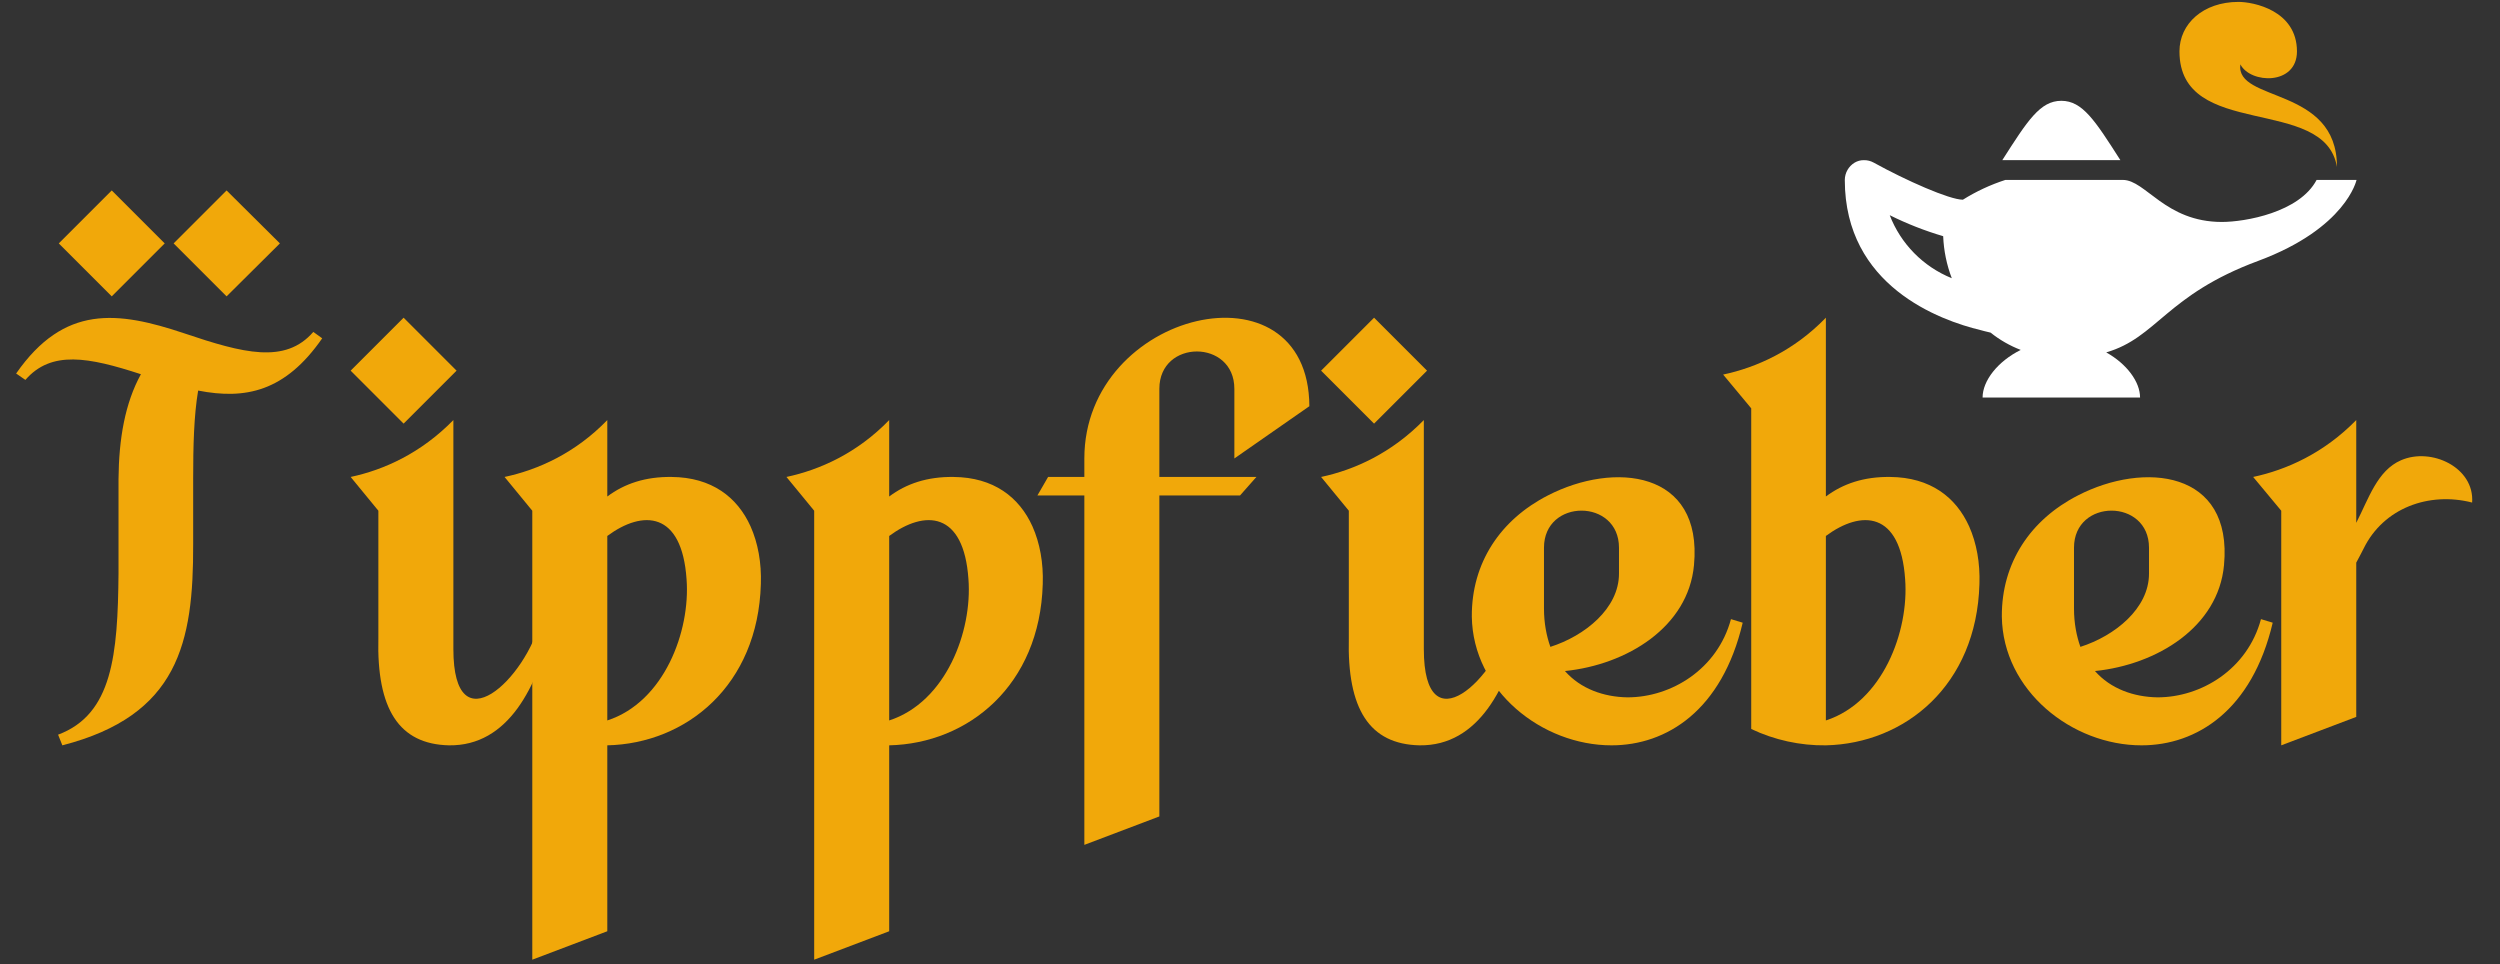
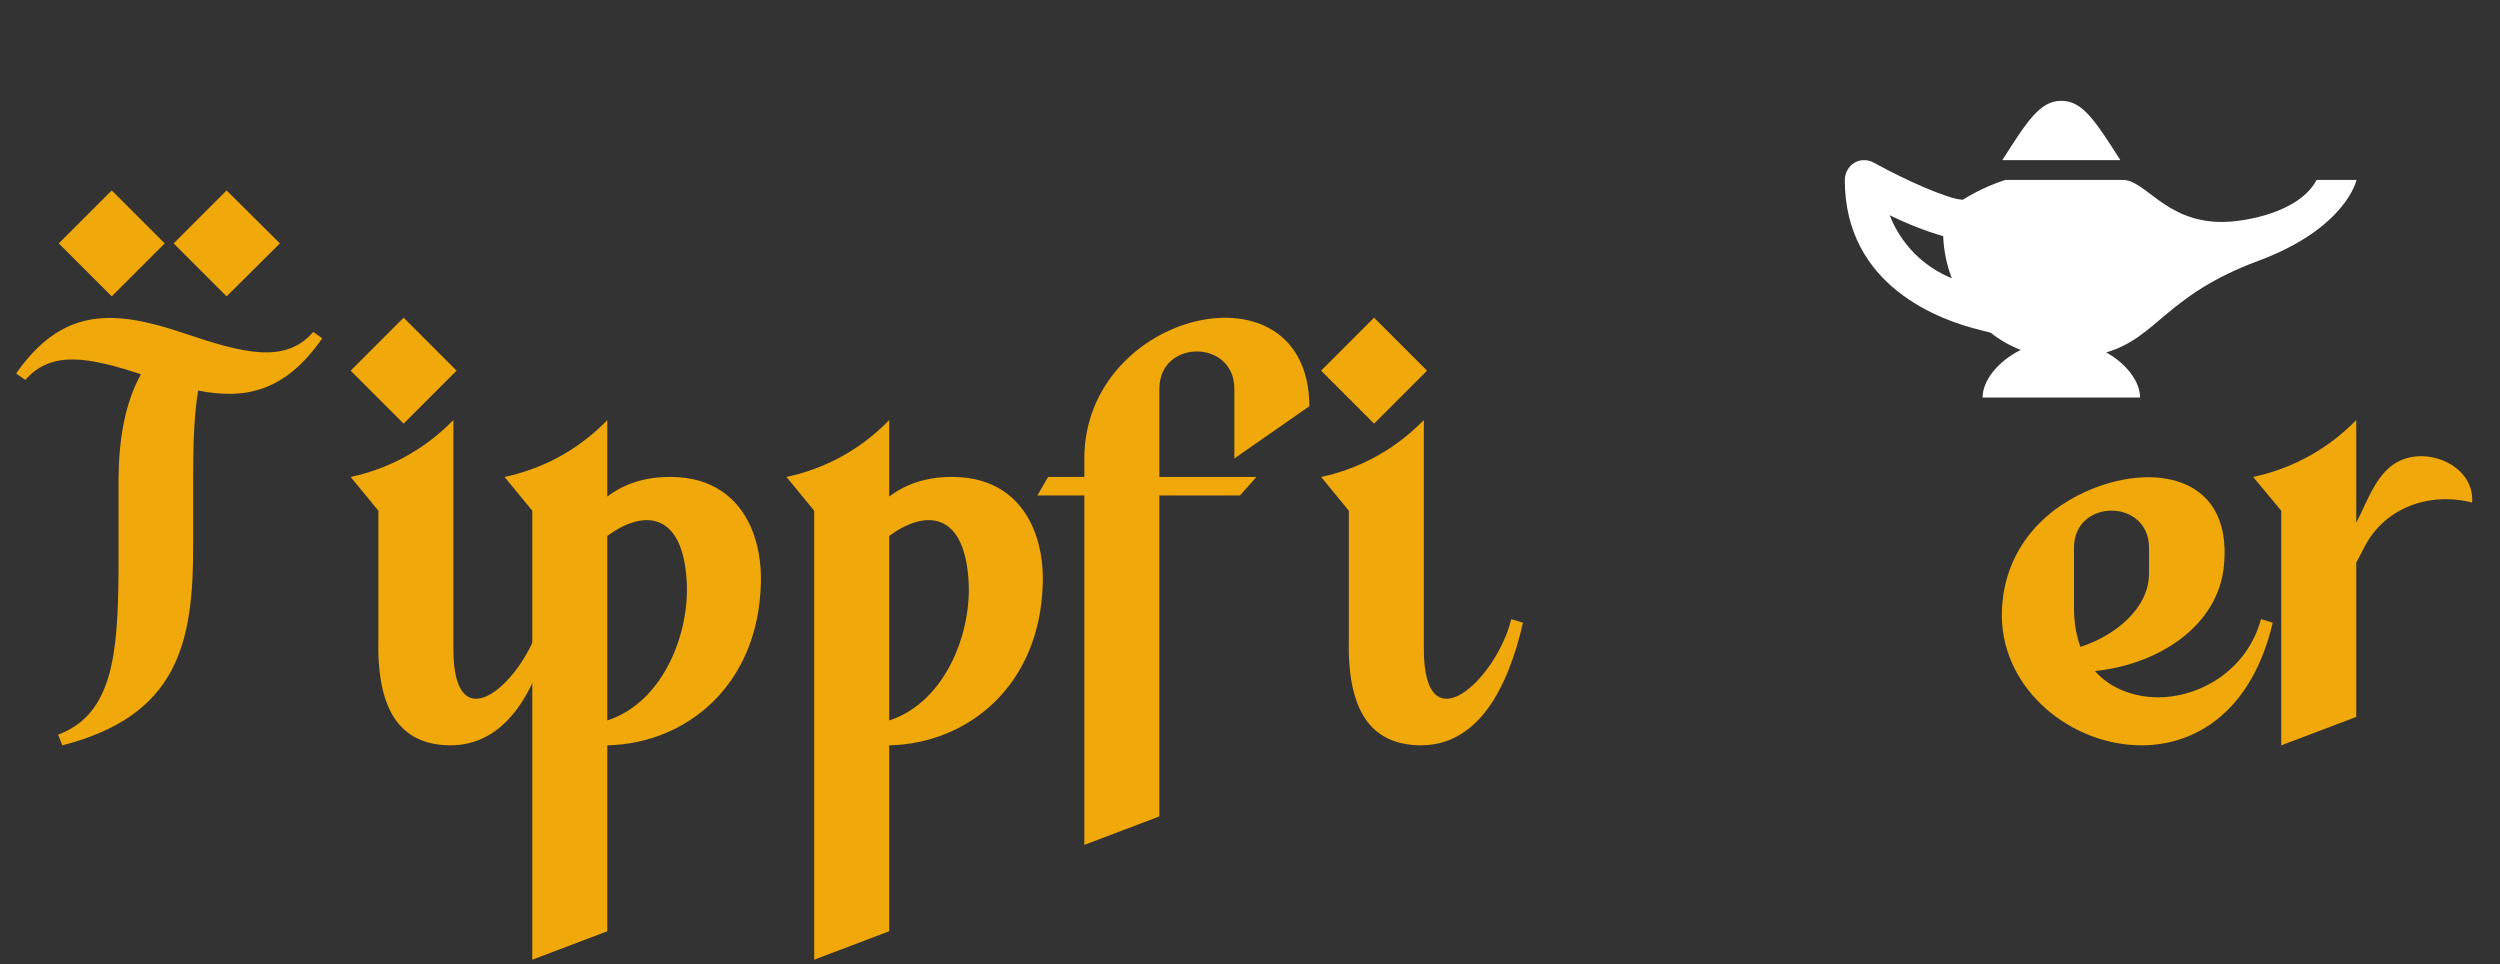
<svg xmlns="http://www.w3.org/2000/svg" xmlns:ns1="http://www.serif.com/" width="100%" height="100%" viewBox="0 0 210 81" version="1.1" xml:space="preserve" style="fill-rule:evenodd;clip-rule:evenodd;stroke-linejoin:round;stroke-miterlimit:2;">
  <rect x="0" y="0" width="210" height="81" fill="#333333" stroke="none" />
  <g transform="matrix(0.998,0,0,0.998,-1.599,64.706)">
    <g transform="matrix(0.748,0,0,0.748,-25.314,-7.667)">
      <g transform="matrix(40,0,0,40,36,7.44)">
        <path d="M0.396,-1.044C0.351,-0.962 0.334,-0.862 0.333,-0.749L0.333,-0.484C0.331,-0.255 0.316,-0.087 0.163,-0.03L0.175,-0C0.501,-0.084 0.544,-0.288 0.543,-0.566L0.543,-0.749C0.543,-0.842 0.545,-0.927 0.557,-0.998C0.69,-0.972 0.802,-0.995 0.906,-1.145L0.881,-1.163C0.802,-1.072 0.684,-1.103 0.518,-1.159C0.33,-1.222 0.18,-1.24 0.045,-1.046L0.071,-1.028C0.144,-1.112 0.249,-1.092 0.396,-1.044ZM0.787,-1.412L0.637,-1.561L0.488,-1.412L0.637,-1.263L0.787,-1.412ZM0.463,-1.412L0.314,-1.561L0.165,-1.412L0.314,-1.263L0.463,-1.412Z" style="fill:rgb(241,168,10);fill-rule:nonzero;" />
      </g>
      <g transform="matrix(40,0,0,40,74.04,7.44)">
        <path d="M0.113,-0.66L0.113,-0.302C0.108,-0.102 0.171,-0.003 0.312,-0C0.478,0.002 0.561,-0.163 0.603,-0.345L0.57,-0.355C0.529,-0.187 0.324,0.007 0.324,-0.271L0.324,-0.915C0.233,-0.822 0.129,-0.775 0.035,-0.755L0.113,-0.66ZM0.184,-1.203L0.035,-1.054L0.184,-0.905L0.333,-1.054L0.184,-1.203Z" style="fill:rgb(241,168,10);fill-rule:nonzero;" />
      </g>
      <g transform="matrix(40,0,0,40,90.96,7.44)">
        <path d="M0.045,-0.755L0.123,-0.66L0.123,0.603L0.334,0.523L0.334,-0C0.556,-0.005 0.758,-0.168 0.766,-0.454C0.768,-0.513 0.758,-0.569 0.737,-0.616C0.7,-0.698 0.628,-0.754 0.515,-0.755C0.441,-0.756 0.382,-0.736 0.334,-0.7L0.334,-0.915C0.244,-0.822 0.139,-0.775 0.045,-0.755ZM0.557,-0.467C0.568,-0.321 0.494,-0.122 0.334,-0.07L0.334,-0.589C0.434,-0.663 0.544,-0.659 0.557,-0.467Z" style="fill:rgb(241,168,10);fill-rule:nonzero;" />
      </g>
      <g transform="matrix(40,0,0,40,122.68,7.44)">
        <path d="M0.045,-0.755L0.123,-0.66L0.123,0.603L0.334,0.523L0.334,-0C0.556,-0.005 0.758,-0.168 0.766,-0.454C0.768,-0.513 0.758,-0.569 0.737,-0.616C0.7,-0.698 0.628,-0.754 0.515,-0.755C0.441,-0.756 0.382,-0.736 0.334,-0.7L0.334,-0.915C0.244,-0.822 0.139,-0.775 0.045,-0.755ZM0.557,-0.467C0.568,-0.321 0.494,-0.122 0.334,-0.07L0.334,-0.589C0.434,-0.663 0.544,-0.659 0.557,-0.467Z" style="fill:rgb(241,168,10);fill-rule:nonzero;" />
      </g>
      <g transform="matrix(40,0,0,40,154.4,7.44)">
        <path d="M0.301,0.2L0.301,-0.703L0.528,-0.703L0.574,-0.755L0.301,-0.755L0.301,-1.003C0.301,-1.143 0.512,-1.143 0.512,-1.003L0.512,-0.807L0.723,-0.954C0.721,-1.371 0.09,-1.224 0.09,-0.807L0.09,-0.755L-0.012,-0.755L-0.042,-0.703L0.09,-0.703L0.09,0.28L0.301,0.2Z" style="fill:rgb(241,168,10);fill-rule:nonzero;" />
      </g>
      <g transform="matrix(40,0,0,40,183.24,7.44)">
        <path d="M0.113,-0.66L0.113,-0.302C0.108,-0.102 0.171,-0.003 0.312,-0C0.478,0.002 0.561,-0.163 0.603,-0.345L0.57,-0.355C0.529,-0.187 0.324,0.007 0.324,-0.271L0.324,-0.915C0.233,-0.822 0.129,-0.775 0.035,-0.755L0.113,-0.66ZM0.184,-1.203L0.035,-1.054L0.184,-0.905L0.333,-1.054L0.184,-1.203Z" style="fill:rgb(241,168,10);fill-rule:nonzero;" />
      </g>
      <g transform="matrix(40,0,0,40,200.16,7.44)">
-         <path d="M0.429,-0C0.584,-0 0.74,-0.098 0.798,-0.345L0.765,-0.355C0.727,-0.214 0.597,-0.135 0.474,-0.135C0.407,-0.136 0.342,-0.159 0.298,-0.209C0.473,-0.227 0.645,-0.333 0.661,-0.507C0.686,-0.774 0.436,-0.799 0.25,-0.703C0.117,-0.635 0.035,-0.514 0.036,-0.362C0.039,-0.154 0.233,-0 0.429,-0ZM0.239,-0.556C0.239,-0.695 0.45,-0.695 0.45,-0.556L0.45,-0.483C0.45,-0.385 0.354,-0.308 0.257,-0.277C0.246,-0.308 0.239,-0.344 0.239,-0.385L0.239,-0.556Z" style="fill:rgb(241,168,10);fill-rule:nonzero;" />
-       </g>
+         </g>
      <g transform="matrix(40,0,0,40,228.08,7.44)">
-         <path d="M0.045,-1.043L0.124,-0.948L0.124,-0.046C0.189,-0.015 0.262,0.001 0.334,-0C0.556,-0.005 0.758,-0.168 0.766,-0.454C0.768,-0.513 0.758,-0.569 0.737,-0.616C0.7,-0.698 0.628,-0.754 0.515,-0.755C0.441,-0.756 0.382,-0.736 0.334,-0.7L0.334,-1.203C0.244,-1.11 0.139,-1.063 0.045,-1.043ZM0.557,-0.467C0.568,-0.321 0.494,-0.122 0.334,-0.07L0.334,-0.589C0.434,-0.663 0.544,-0.659 0.557,-0.467Z" style="fill:rgb(241,168,10);fill-rule:nonzero;" />
-       </g>
+         </g>
      <g transform="matrix(40,0,0,40,259.8,7.44)">
        <path d="M0.429,-0C0.584,-0 0.74,-0.098 0.798,-0.345L0.765,-0.355C0.727,-0.214 0.597,-0.135 0.474,-0.135C0.407,-0.136 0.342,-0.159 0.298,-0.209C0.473,-0.227 0.645,-0.333 0.661,-0.507C0.686,-0.774 0.436,-0.799 0.25,-0.703C0.117,-0.635 0.035,-0.514 0.036,-0.362C0.039,-0.154 0.233,-0 0.429,-0ZM0.239,-0.556C0.239,-0.695 0.45,-0.695 0.45,-0.556L0.45,-0.483C0.45,-0.385 0.354,-0.308 0.257,-0.277C0.246,-0.308 0.239,-0.344 0.239,-0.385L0.239,-0.556Z" style="fill:rgb(241,168,10);fill-rule:nonzero;" />
      </g>
      <g transform="matrix(40,0,0,40,287.72,7.44)">
        <path d="M0.124,-0L0.335,-0.08L0.335,-0.514C0.342,-0.527 0.349,-0.54 0.356,-0.554C0.412,-0.668 0.54,-0.714 0.661,-0.683C0.668,-0.782 0.546,-0.839 0.461,-0.802C0.394,-0.773 0.37,-0.694 0.335,-0.626L0.335,-0.915C0.244,-0.822 0.139,-0.775 0.045,-0.755L0.124,-0.66L0.124,-0Z" style="fill:rgb(241,168,10);fill-rule:nonzero;" />
      </g>
    </g>
    <g id="Gruppe-248.svg" ns1:id="Gruppe 248.svg" transform="matrix(0.828,0,0,0.828,178.414,-48.026)">
      <g transform="matrix(1,0,0,1,-26.012,-20.108)">
        <clipPath id="_clip1">
          <rect x="0" y="0" width="52.025" height="40.216" />
        </clipPath>
        <g clip-path="url(#_clip1)">
          <g id="Gruppe_248">
            <g id="lamp-of-alladin" transform="matrix(1,0,0,1,0,-11.185)">
              <path d="M22.01,21.239C19.853,21.239 18.579,23.25 16.01,27.271L28.013,27.271C25.442,23.25 24.168,21.239 22.01,21.239ZM1.938,27.272C1.608,27.269 1.284,27.355 1,27.523C0.384,27.895 0.005,28.562 0,29.282C0,40.067 9.661,43.555 13.819,44.552C13.905,44.576 14.39,44.709 14.819,44.803C15.744,45.543 16.778,46.136 17.883,46.562C15.554,47.717 14.006,49.688 14.006,51.4L30.014,51.4C30.014,49.8 28.662,47.983 26.575,46.813C31.757,45.305 32.64,40.993 42.02,37.513C50.985,34.183 52.02,29.281 52.02,29.281L47.96,29.281C46.217,32.588 40.691,33.554 38.33,33.554C32.569,33.554 30.584,29.281 28.263,29.281L16.32,29.281C14.805,29.772 13.355,30.447 12.005,31.292C10.637,31.292 6.221,29.336 2.938,27.522C2.633,27.352 2.288,27.265 1.938,27.272ZM4.564,32.865C6.31,33.734 8.129,34.449 10,35C10.058,36.462 10.354,37.906 10.875,39.273C7.976,38.103 5.689,35.781 4.565,32.864L4.564,32.865Z" style="fill:white;fill-rule:nonzero;" />
            </g>
            <g id="lamp-of-alladin-2" transform="matrix(1,0,0,1,-17.544,-6)">
-               <path d="M57.563,6C53.963,6 51.563,8.231 51.563,11.027C51.563,20.099 66.351,15.427 67.571,22.778C67.61,14.554 57.222,16.235 57.754,12.347C58.77,14.334 63.507,14.507 63.507,11.027C63.5,6.848 59.056,6 57.563,6Z" style="fill:rgb(241,168,10);fill-rule:nonzero;" />
-             </g>
+               </g>
          </g>
        </g>
      </g>
    </g>
  </g>
</svg>